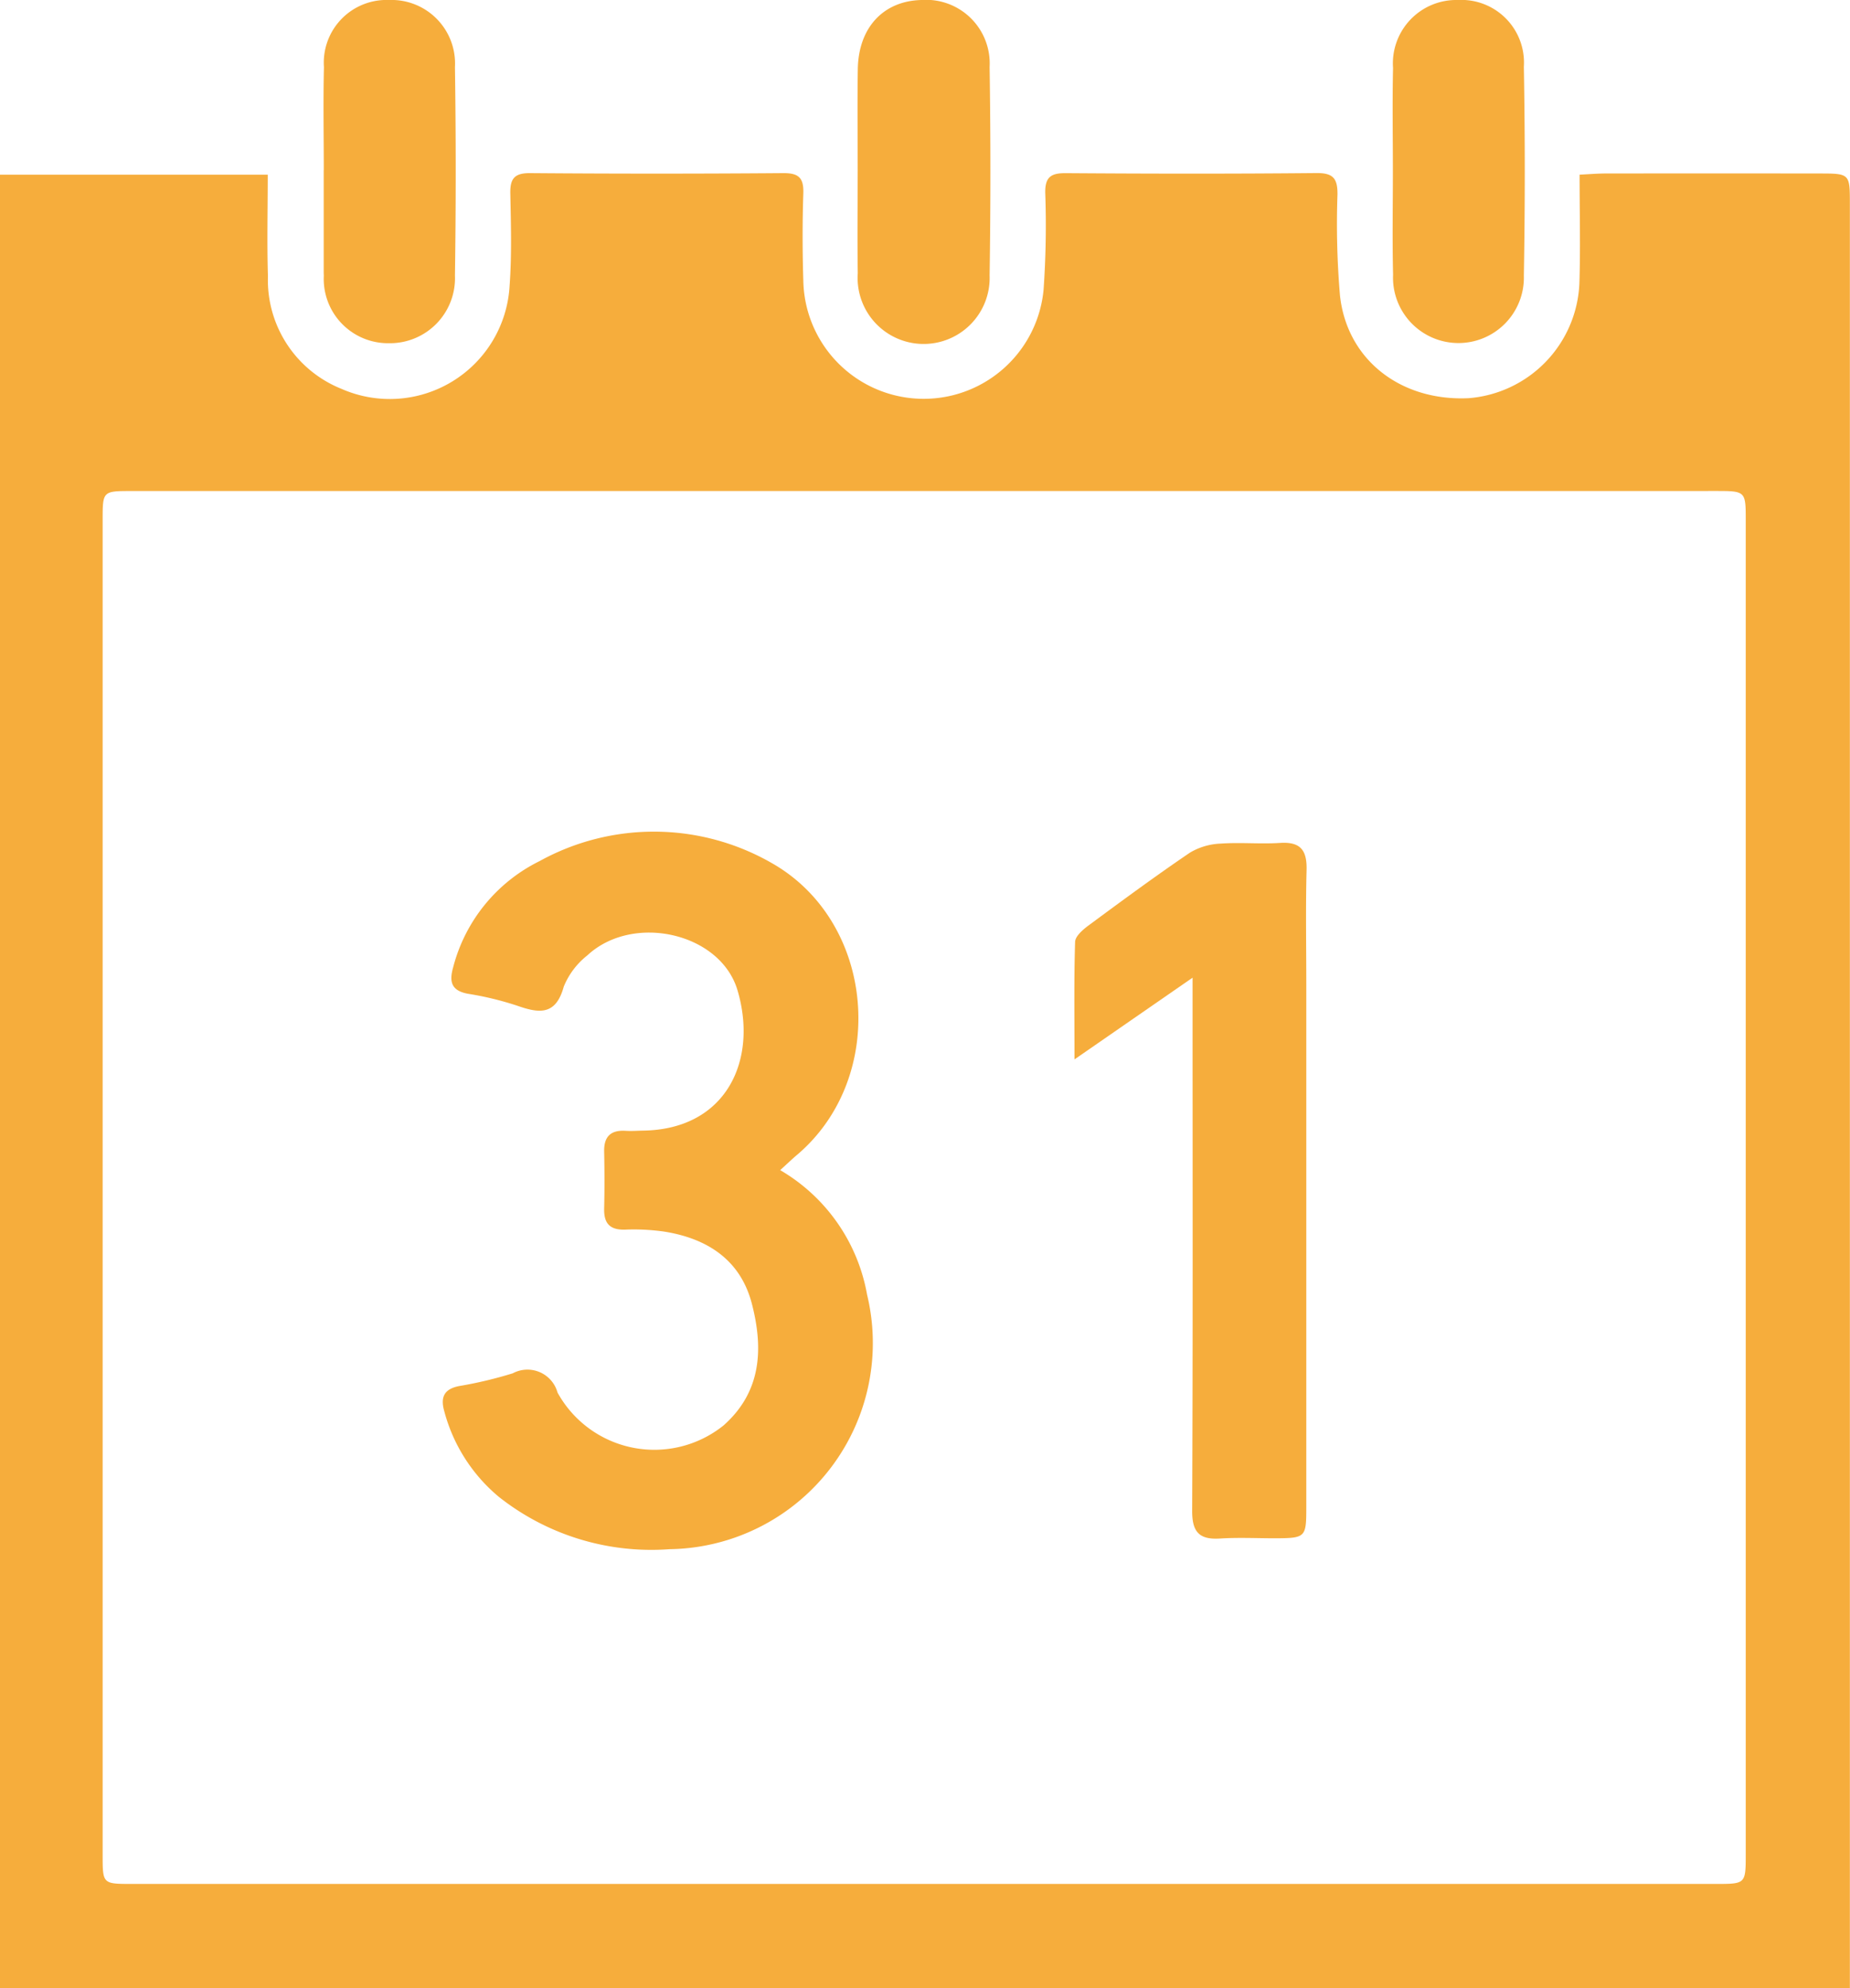
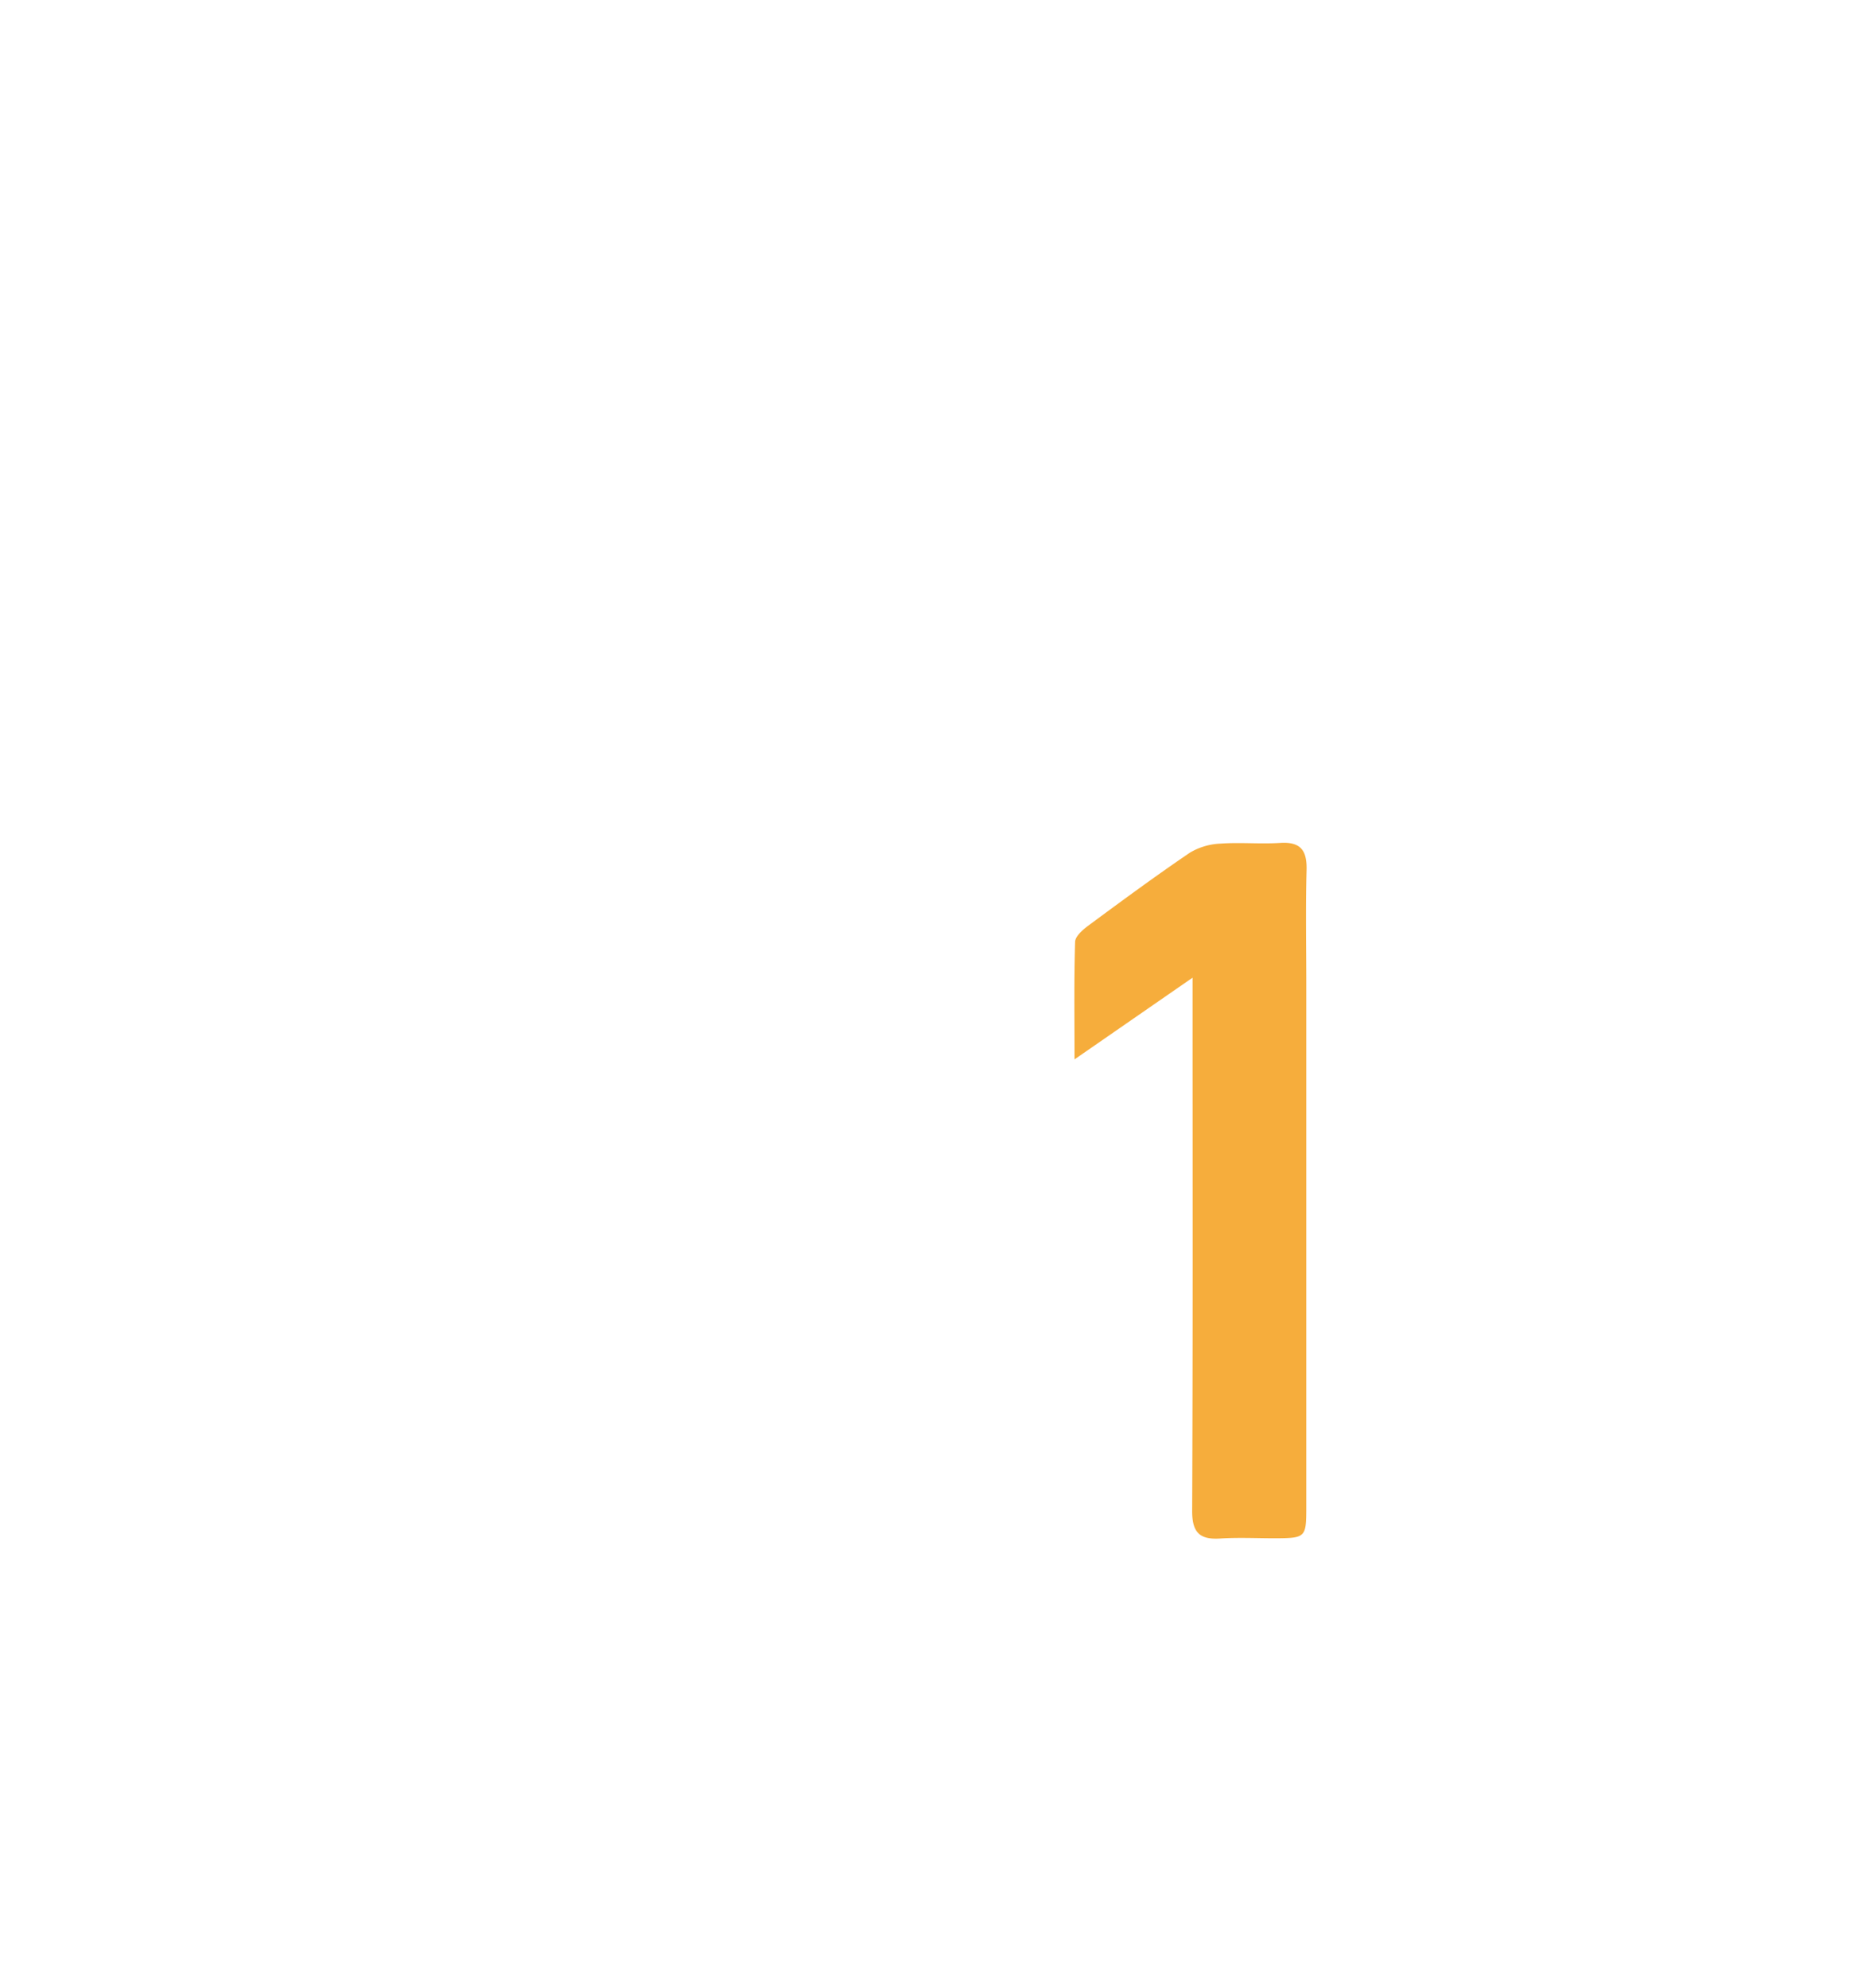
<svg xmlns="http://www.w3.org/2000/svg" width="100.876" height="108.424" viewBox="0 0 100.876 108.424">
  <g id="アートワーク_11" data-name="アートワーク 11" transform="translate(50.438 54.212)">
    <g id="グループ_2859" data-name="グループ 2859" transform="translate(-50.438 -54.212)">
-       <path id="パス_1175" data-name="パス 1175" d="M0,108.424V9.528H14.6c0,1.888-.046,3.715.01,5.538a6.391,6.391,0,0,0,4.016,6.144,6.542,6.542,0,0,0,9.16-5.609c.123-1.671.075-3.358.04-5.037-.017-.808.21-1.128,1.078-1.122q6.9.054,13.8,0c.831-.006,1.125.244,1.1,1.09-.054,1.6-.05,3.2,0,4.8a6.565,6.565,0,0,0,13.1.464,50.381,50.381,0,0,0,.091-5.273c-.014-.851.292-1.085,1.115-1.079,4.559.032,9.119.039,13.678-.005.926-.008,1.151.313,1.141,1.18a45.77,45.77,0,0,0,.138,5.509c.386,3.507,3.325,5.771,7.028,5.587a6.561,6.561,0,0,0,6.024-6.224c.064-1.95.012-3.9.012-5.965.552-.026.978-.064,1.4-.064q5.819-.008,11.638,0c1.7,0,1.7,0,1.7,1.662v97.3ZM50.479,26.78H7.172c-1.572,0-1.575.006-1.575,1.58q0,36.408,0,72.818c0,1.564.005,1.568,1.589,1.568H93.56c1.628,0,1.631,0,1.631-1.643q0-36.348,0-72.7c0-1.622,0-1.625-1.645-1.625Z" transform="translate(0 0)" fill="#f6ad3c" />
-       <path id="パス_1176" data-name="パス 1176" d="M17.655,9.287c0-1.875-.037-3.751.009-5.626A3.42,3.42,0,0,1,21.216,0a3.464,3.464,0,0,1,3.591,3.656q.083,5.685,0,11.372a3.545,3.545,0,0,1-3.587,3.69,3.506,3.506,0,0,1-3.563-3.685q-.006-.12-.006-.24V9.287Z" transform="translate(0 0)" fill="#f6ad3c" />
-       <path id="パス_1177" data-name="パス 1177" d="M46.768,9.284c0-1.836-.021-3.672.006-5.508C46.807,1.506,48.167.049,50.245,0a3.467,3.467,0,0,1,3.716,3.651q.086,5.686,0,11.375a3.6,3.6,0,1,1-7.189-.115C46.745,13.037,46.767,11.16,46.768,9.284Z" transform="translate(0 0)" fill="#f6ad3c" />
-       <path id="パス_1178" data-name="パス 1178" d="M75.95,9.344c0-1.88-.033-3.76.009-5.639A3.459,3.459,0,0,1,79.492,0a3.416,3.416,0,0,1,3.6,3.638q.1,5.7,0,11.4a3.568,3.568,0,1,1-7.131-.055C75.916,13.1,75.949,11.224,75.95,9.344Z" transform="translate(0 0)" fill="#f6ad3c" />
-       <path id="パス_1179" data-name="パス 1179" d="M42.542,63.817a9.847,9.847,0,0,1,4.737,6.789A11.244,11.244,0,0,1,36.505,84.49a13.4,13.4,0,0,1-9.3-2.851,9.107,9.107,0,0,1-2.979-4.669c-.218-.757-.022-1.22.821-1.379a22.539,22.539,0,0,0,2.914-.694A1.7,1.7,0,0,1,30.4,75.946a6.024,6.024,0,0,0,9.055,1.793c2.076-1.841,2.17-4.193,1.548-6.615-.615-2.4-2.417-3.575-4.772-3.953a11.72,11.72,0,0,0-2.152-.109c-.833.022-1.156-.347-1.136-1.15.025-1.039.021-2.079,0-3.119-.014-.817.368-1.171,1.174-1.121.318.02.639-.006.959-.011,4.534-.07,6.264-3.846,5.139-7.651-.93-3.144-5.711-4.221-8.195-1.9a4.169,4.169,0,0,0-1.28,1.7c-.432,1.571-1.33,1.463-2.529,1.042a17.061,17.061,0,0,0-2.678-.651c-.92-.163-1.052-.651-.821-1.456a8.954,8.954,0,0,1,4.71-5.782,12.9,12.9,0,0,1,12.648.1c5.681,3.214,6.373,11.664,1.416,15.9C43.217,63.188,42.962,63.434,42.542,63.817Z" transform="translate(0 0)" fill="#f6ad3c" />
      <path id="パス_1180" data-name="パス 1180" d="M65.028,53.321,58.59,57.777c0-2.38-.031-4.4.033-6.411.01-.307.42-.662.724-.887,1.83-1.353,3.663-2.705,5.545-3.982a3.539,3.539,0,0,1,1.677-.489c1.074-.075,2.16.032,3.235-.037,1.126-.072,1.468.417,1.44,1.484-.054,2.077-.015,4.157-.015,6.235q0,14.27,0,28.539c0,1.62-.046,1.659-1.7,1.666-1,0-2-.05-3,.013C65.4,83.98,65,83.564,65.006,82.39c.041-9.153.022-18.306.022-27.459Z" transform="translate(0 0)" fill="#f6ad3c" />
    </g>
  </g>
</svg>